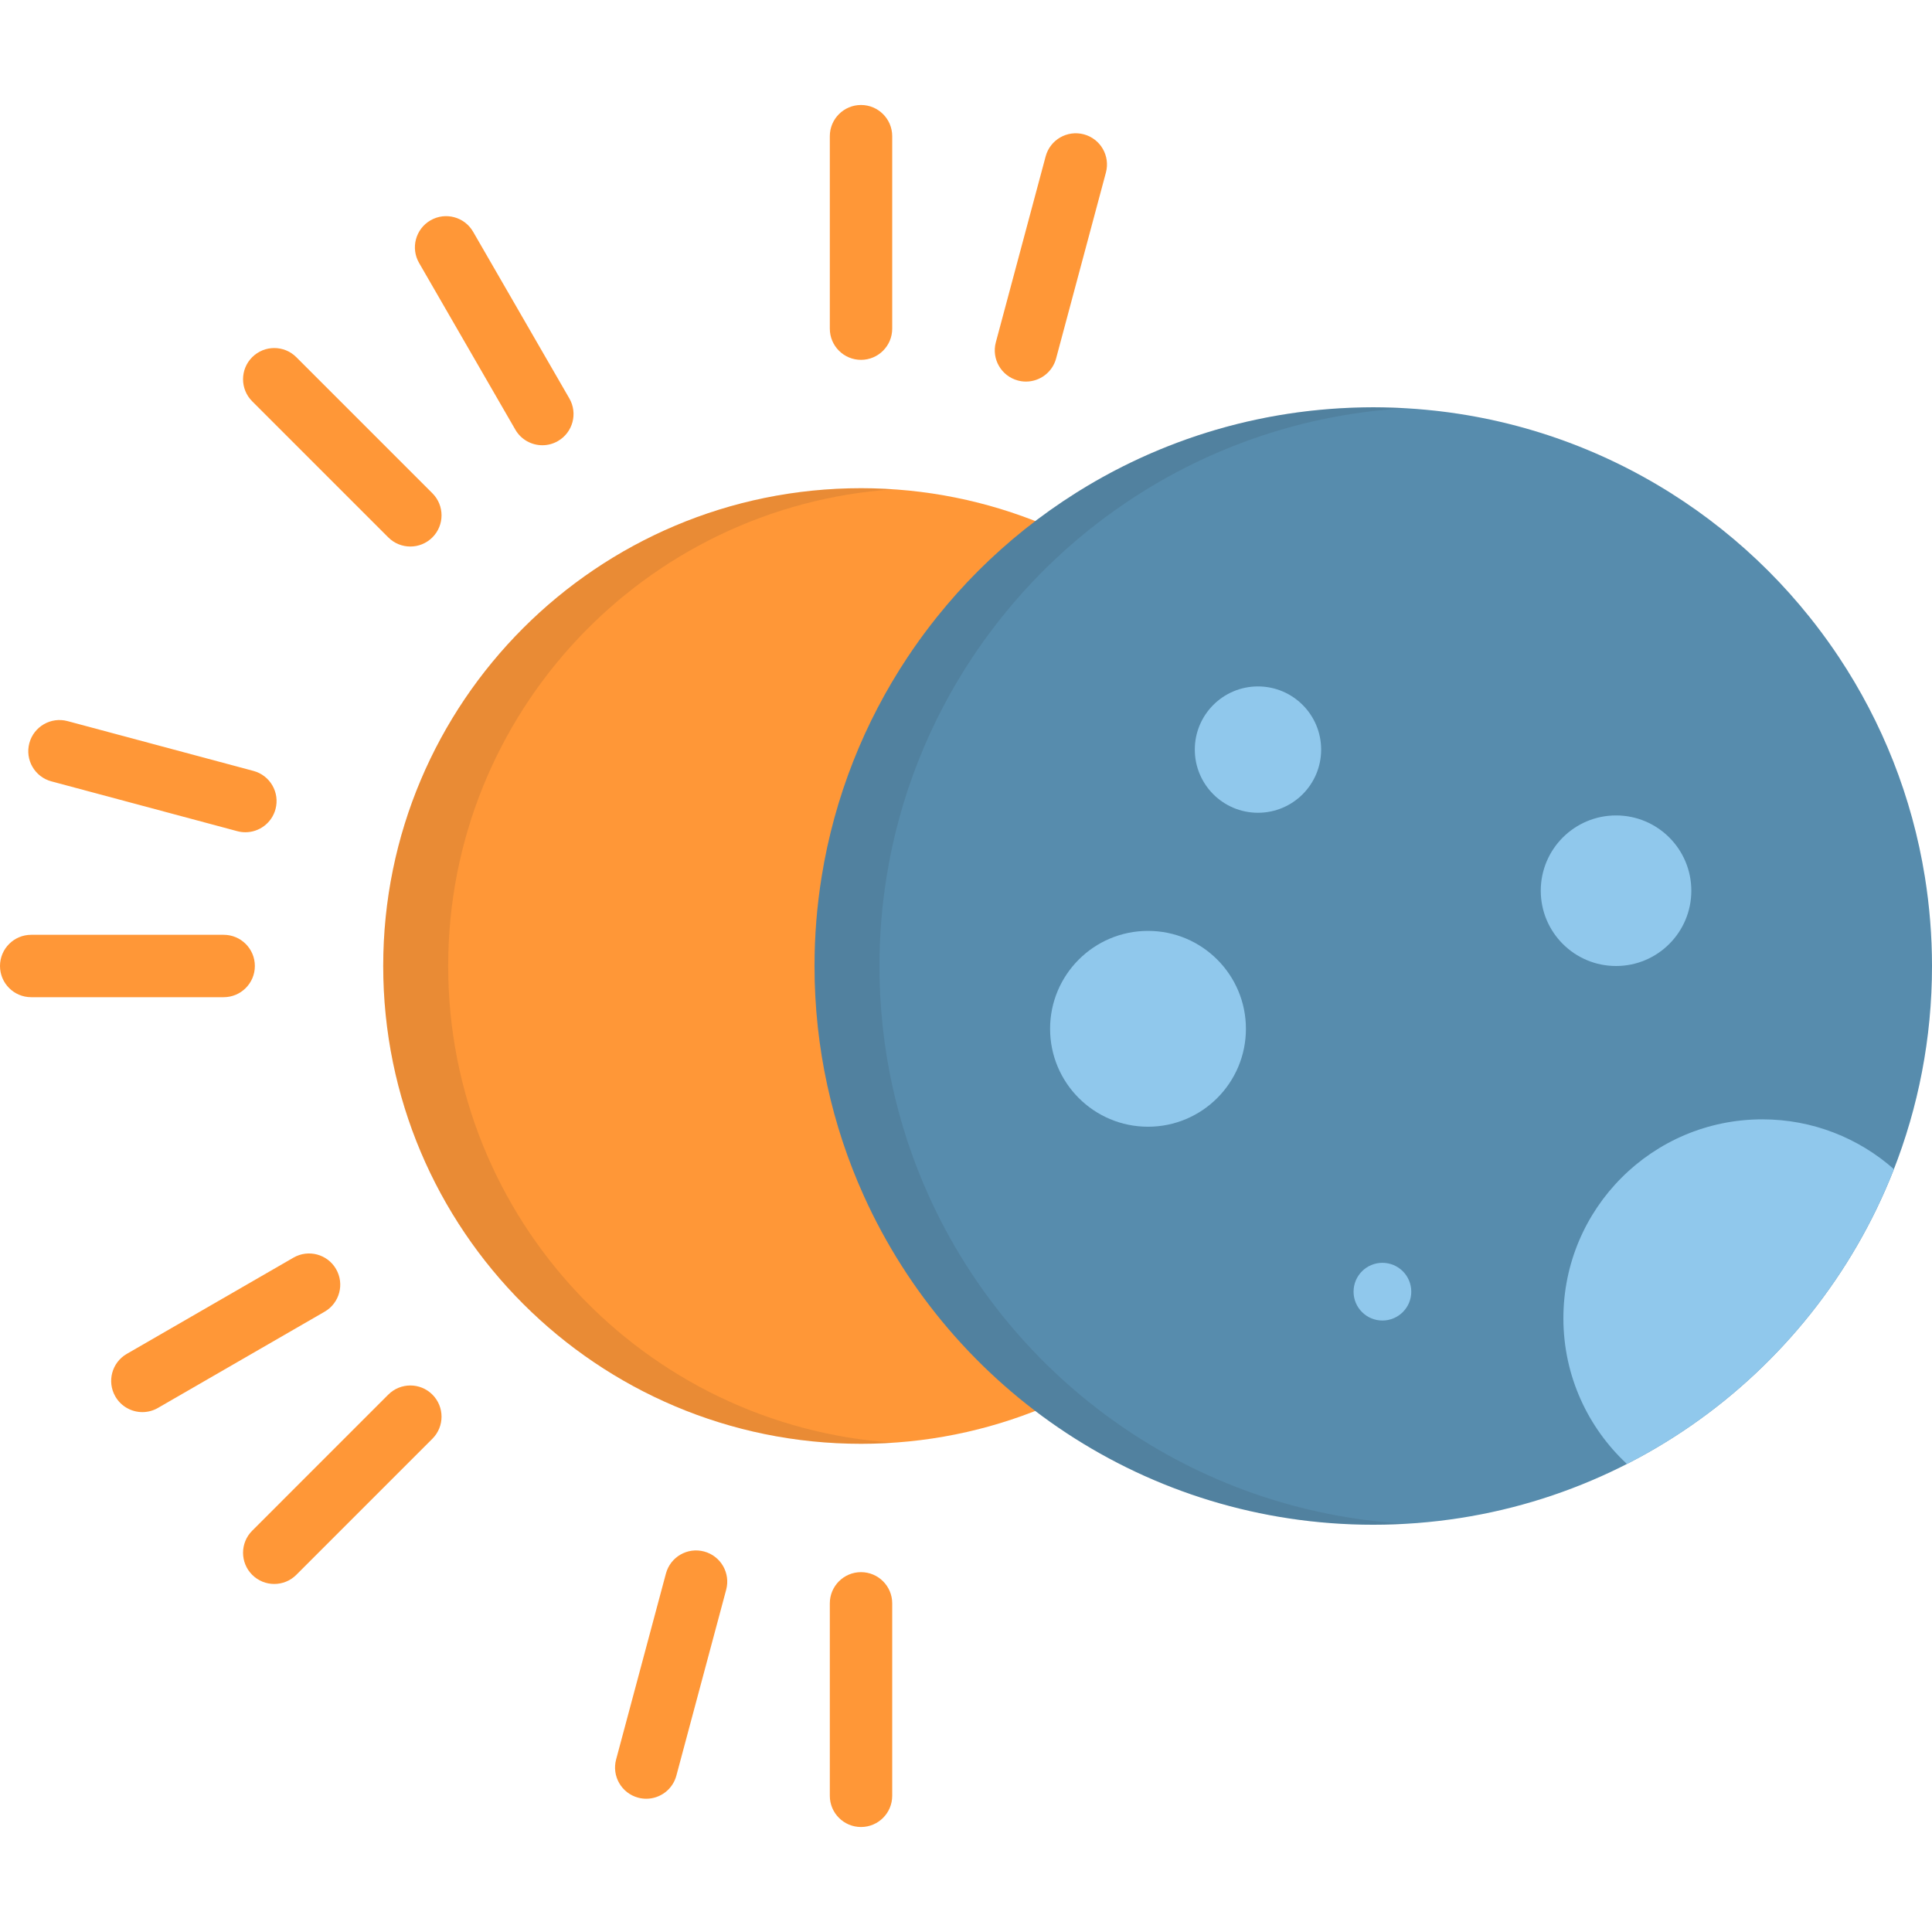
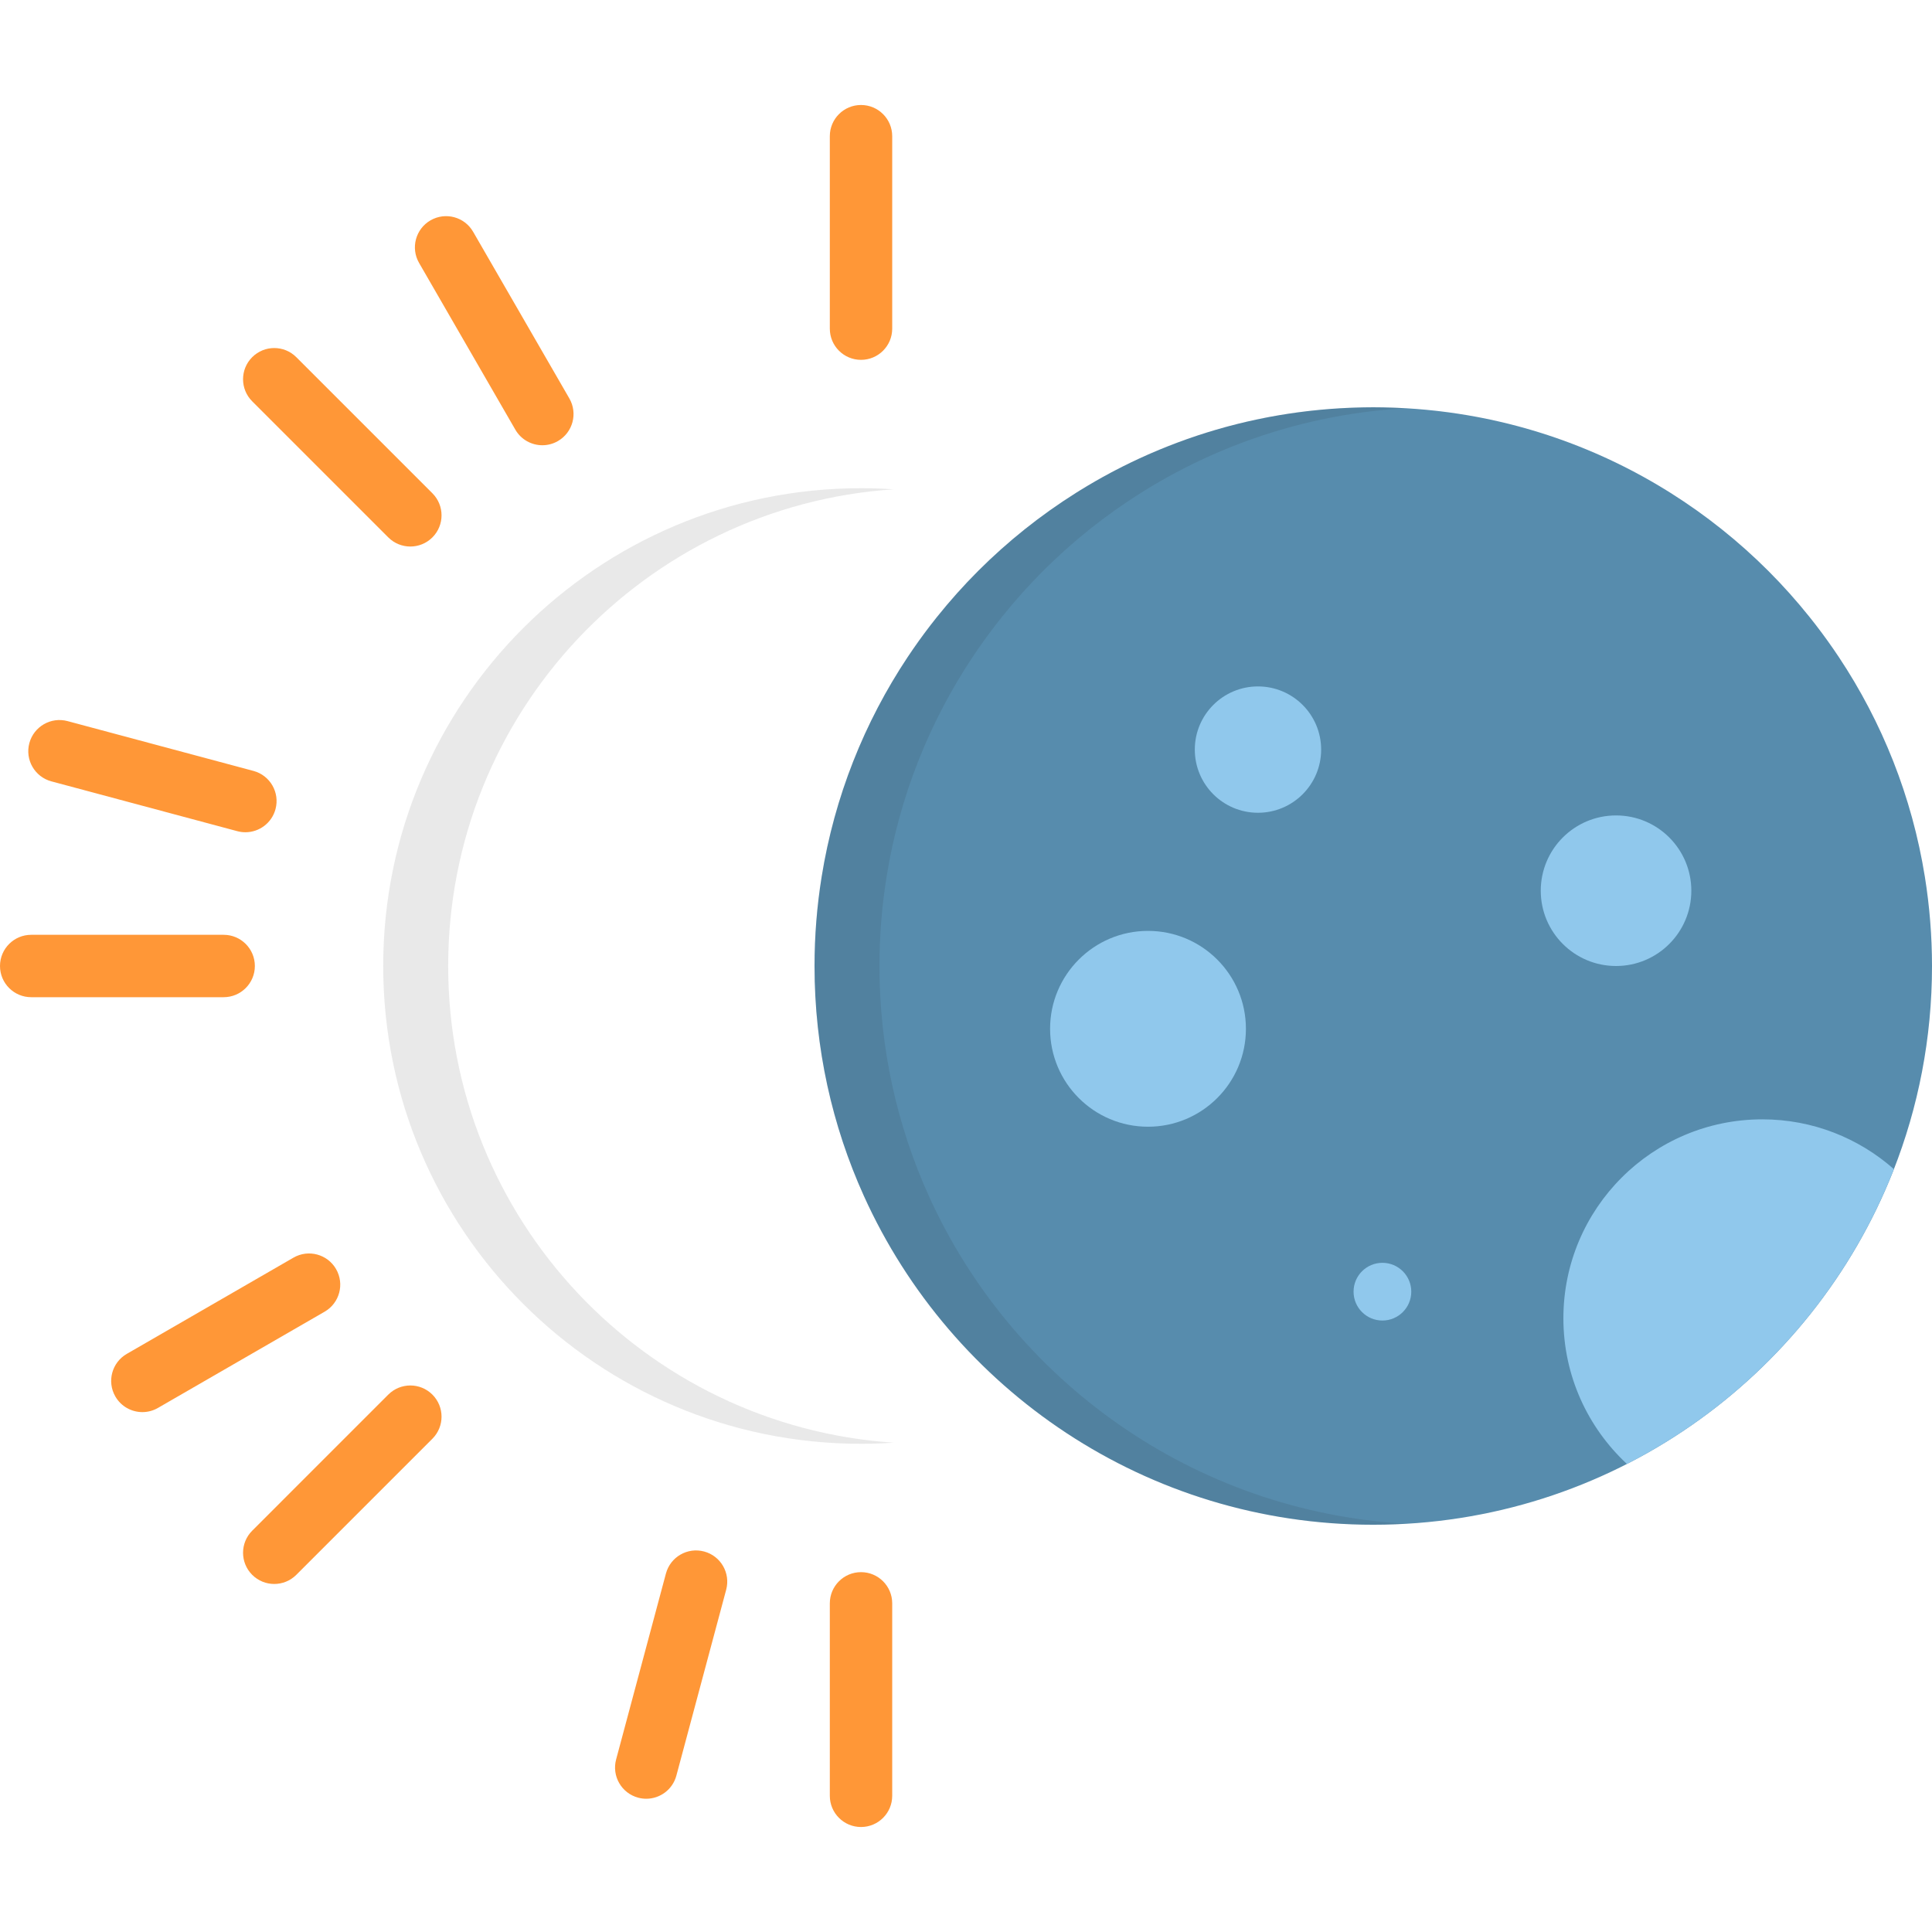
<svg xmlns="http://www.w3.org/2000/svg" height="800px" width="800px" version="1.1" id="Layer_1" viewBox="0 0 512.004 512.004" xml:space="preserve">
  <g>
-     <path style="fill:#FF9737;" d="M219.161,256.002c0-47.602,22.47-89.952,57.374-117.041c-14.903-6.163-31.228-9.583-48.356-9.583   c-69.932,0-126.622,56.693-126.622,126.624s56.69,126.623,126.622,126.623c17.128,0,33.455-3.42,48.356-9.583   C241.631,345.954,219.161,303.604,219.161,256.002z" />
    <path style="fill:#FF9737;" d="M228.179,95.365c-4.566,0-8.267-3.701-8.267-8.267V36.091c0-4.566,3.701-8.267,8.267-8.267   c4.566,0,8.267,3.701,8.267,8.267v51.007C236.446,91.664,232.743,95.365,228.179,95.365z" />
    <path style="fill:#FF9737;" d="M228.179,484.18c-4.566,0-8.267-3.701-8.267-8.267v-51.007c0-4.566,3.701-8.267,8.267-8.267   c4.566,0,8.267,3.701,8.267,8.267v51.007C236.446,480.479,232.743,484.18,228.179,484.18z" />
    <path style="fill:#FF9737;" d="M108.745,144.836c-2.116,0-4.232-0.807-5.846-2.422l-36.066-36.067   c-3.229-3.229-3.229-8.463,0-11.691c3.23-3.229,8.464-3.23,11.692,0l36.067,36.068c3.229,3.229,3.229,8.463,0,11.691   C112.976,144.029,110.86,144.836,108.745,144.836z" />
    <path style="fill:#FF9737;" d="M59.274,264.269H8.267c-4.566,0-8.267-3.701-8.267-8.267c0-4.566,3.701-8.267,8.267-8.267h51.007   c4.566,0,8.267,3.701,8.267,8.267C67.541,260.568,63.84,264.269,59.274,264.269z" />
    <path style="fill:#FF9737;" d="M72.679,419.771c-2.115,0-4.232-0.807-5.846-2.422c-3.229-3.229-3.229-8.462,0-11.691l36.067-36.068   c3.23-3.228,8.463-3.23,11.692,0c3.229,3.229,3.229,8.462,0,11.691l-36.067,36.068C76.909,418.963,74.793,419.771,72.679,419.771z" />
    <path style="fill:#FF9737;" d="M143.734,117.995c-2.857,0-5.636-1.483-7.167-4.136l-25.503-44.174   c-2.283-3.954-0.928-9.01,3.026-11.293c3.955-2.285,9.011-0.928,11.293,3.026l25.503,44.174c2.283,3.954,0.928,9.01-3.026,11.293   C146.559,117.638,145.137,117.995,143.734,117.995z" />
    <path style="fill:#FF9737;" d="M65.034,220.556c-0.709,0-1.429-0.091-2.145-0.283l-49.268-13.202   c-4.41-1.182-7.027-5.715-5.845-10.125c1.181-4.41,5.716-7.025,10.125-5.845l49.268,13.202c4.41,1.182,7.027,5.715,5.845,10.125   C72.025,218.12,68.684,220.556,65.034,220.556z" />
    <path style="fill:#FF9737;" d="M37.737,374.226c-2.857,0-5.635-1.483-7.167-4.135c-2.283-3.954-0.928-9.01,3.026-11.293   l44.173-25.504c3.954-2.284,9.011-0.928,11.293,3.026c2.283,3.954,0.928,9.01-3.026,11.293l-44.173,25.504   C40.562,373.869,39.14,374.226,37.737,374.226z" />
    <path style="fill:#FF9737;" d="M171.267,476.69c-0.709,0-1.429-0.091-2.145-0.283c-4.41-1.182-7.027-5.715-5.845-10.124   l13.201-49.27c1.181-4.41,5.713-7.03,10.125-5.846c4.41,1.182,7.027,5.715,5.845,10.125l-13.202,49.27   C178.258,474.254,174.916,476.69,171.267,476.69z" />
-     <path style="fill:#FF9737;" d="M271.9,101.122c-0.709,0-1.429-0.093-2.144-0.283c-4.411-1.182-7.028-5.715-5.847-10.125   l13.202-49.269c1.182-4.411,5.72-7.025,10.125-5.846c4.411,1.182,7.028,5.715,5.847,10.125l-13.202,49.269   C278.891,98.686,275.549,101.122,271.9,101.122z" />
  </g>
  <path style="fill:#578CAD;" d="M510.122,232.412c-3.406-21.273-11.342-41.029-22.79-58.254c-0.462-0.696-0.93-1.387-1.404-2.074  c-2.024-2.938-4.151-5.797-6.377-8.576c-3.418-4.266-7.058-8.345-10.919-12.206l-0.001-0.001  c-7.822-7.821-16.518-14.764-25.924-20.685c-0.321-0.202-0.643-0.402-0.966-0.602c-2.713-1.68-5.486-3.275-8.312-4.779  c-0.336-0.18-0.671-0.357-1.01-0.534c-2.839-1.484-5.732-2.878-8.676-4.18c-0.351-0.155-0.702-0.309-1.055-0.461  c-2.954-1.279-5.957-2.464-9.008-3.551c-0.366-0.131-0.732-0.259-1.099-0.387c-3.059-1.064-6.164-2.03-9.31-2.896  c-0.381-0.105-0.759-0.207-1.141-0.309c-3.154-0.84-6.349-1.577-9.581-2.211c-0.393-0.077-0.789-0.153-1.185-0.227  c-3.238-0.606-6.513-1.108-9.822-1.5c-0.408-0.049-0.815-0.095-1.224-0.14c-3.313-0.365-6.659-0.621-10.034-0.763  c-0.421-0.018-0.842-0.034-1.264-0.049c-1.691-0.057-3.386-0.097-5.091-0.097l0,0h-0.001c-1.705,0-3.4,0.04-5.091,0.097  c-0.421,0.014-0.843,0.03-1.263,0.049c-3.374,0.142-6.722,0.398-10.035,0.763c-0.408,0.045-0.817,0.091-1.224,0.14  c-3.309,0.392-6.585,0.894-9.822,1.5c-0.396,0.074-0.791,0.15-1.185,0.227c-3.233,0.634-6.427,1.371-9.58,2.211  c-0.381,0.101-0.762,0.204-1.141,0.309c-3.147,0.865-6.252,1.832-9.311,2.896c-0.367,0.128-0.733,0.256-1.099,0.387  c-3.05,1.088-6.053,2.273-9.007,3.551c-0.353,0.152-0.705,0.306-1.057,0.462c-2.943,1.302-5.836,2.695-8.675,4.18  c-0.337,0.176-0.673,0.354-1.01,0.533c-2.827,1.505-5.598,3.1-8.313,4.779c-0.322,0.2-0.644,0.4-0.964,0.602  c-9.404,5.921-18.102,12.863-25.924,20.685l-0.001,0.001c-3.861,3.861-7.502,7.941-10.919,12.206  c-2.227,2.779-4.353,5.639-6.377,8.576c-0.474,0.688-0.942,1.379-1.405,2.074c-11.447,17.225-19.382,36.983-22.789,58.254  c-1.23,7.684-1.878,15.561-1.878,23.591c0,21.722,4.678,42.352,13.081,60.936c23.23,51.382,74.935,87.136,134.992,87.136h0.001l0,0  c62.612,0,116.146-38.861,137.802-93.778c6.629-16.812,10.27-35.127,10.27-54.294C512,247.972,511.352,240.094,510.122,232.412z" />
  <g>
    <path style="opacity:0.1;fill:#231F20;enable-background:new    ;" d="M118.774,256.002c0-67.036,52.096-121.898,118.011-126.326   c-2.845-0.192-5.713-0.298-8.606-0.298c-69.932,0-126.622,56.693-126.622,126.624s56.69,126.623,126.622,126.623   c2.893,0,5.762-0.106,8.606-0.298C170.87,377.9,118.774,323.038,118.774,256.002z" />
    <path style="opacity:0.1;fill:#231F20;enable-background:new    ;" d="M246.151,316.938c-8.403-18.584-13.079-39.214-13.079-60.936   c0-8.03,0.648-15.908,1.878-23.591c3.406-21.273,11.342-41.029,22.789-58.254c0.463-0.696,0.931-1.387,1.405-2.074   c2.024-2.938,4.151-5.797,6.377-8.576c3.418-4.266,7.058-8.345,10.919-12.206l0.001-0.001c7.822-7.821,16.518-14.764,25.923-20.685   c0.321-0.202,0.643-0.402,0.964-0.602c2.714-1.68,5.486-3.275,8.313-4.779c0.336-0.18,0.671-0.357,1.01-0.533   c2.838-1.484,5.732-2.878,8.675-4.18c0.352-0.155,0.704-0.31,1.056-0.462c2.955-1.279,5.958-2.464,9.008-3.551   c0.366-0.131,0.732-0.259,1.099-0.387c3.059-1.064,6.164-2.03,9.31-2.896c0.38-0.105,0.759-0.207,1.141-0.309   c3.154-0.84,6.349-1.577,9.581-2.211c0.393-0.077,0.789-0.153,1.185-0.227c3.238-0.606,6.513-1.108,9.822-1.5   c0.407-0.049,0.815-0.095,1.224-0.14c2.573-0.283,5.171-0.481,7.782-0.629c-0.752-0.043-1.498-0.101-2.253-0.133   c-0.421-0.018-0.842-0.034-1.264-0.048c-1.691-0.057-3.386-0.097-5.091-0.097l0,0h-0.001c-1.705,0-3.4,0.04-5.091,0.097   c-0.421,0.014-0.843,0.03-1.263,0.048c-3.374,0.142-6.722,0.398-10.035,0.763c-0.408,0.045-0.817,0.091-1.223,0.14   c-3.309,0.392-6.585,0.894-9.822,1.5c-0.396,0.074-0.791,0.15-1.185,0.227c-3.233,0.634-6.427,1.371-9.58,2.211   c-0.381,0.101-0.762,0.204-1.141,0.309c-3.147,0.865-6.252,1.832-9.311,2.896c-0.367,0.128-0.733,0.256-1.099,0.387   c-3.05,1.088-6.052,2.273-9.007,3.551c-0.353,0.152-0.705,0.306-1.057,0.462c-2.943,1.302-5.836,2.695-8.675,4.18   c-0.337,0.176-0.673,0.354-1.01,0.533c-2.827,1.505-5.598,3.1-8.313,4.779c-0.322,0.2-0.644,0.4-0.964,0.602   c-9.404,5.921-18.102,12.863-25.924,20.685l-0.001,0.001c-3.861,3.861-7.502,7.941-10.919,12.206   c-2.227,2.779-4.353,5.639-6.377,8.576c-0.474,0.688-0.942,1.379-1.405,2.074c-11.447,17.225-19.382,36.983-22.789,58.254   c-1.23,7.684-1.878,15.561-1.878,23.591c0,21.722,4.678,42.352,13.081,60.936c23.23,51.382,74.935,87.136,134.992,87.136h0.001l0,0   c2.885,0,5.744-0.11,8.588-0.273C316.17,400.56,268.262,365.84,246.151,316.938z" />
  </g>
  <g>
    <path style="fill:#90C8EC;" d="M501.904,309.837c-9.295-8.206-21.495-13.196-34.869-13.196c-29.114,0-52.717,23.603-52.717,52.717   c0,15.251,6.485,28.982,16.836,38.608C463.311,371.551,488.67,343.73,501.904,309.837z" />
    <circle style="fill:#90C8EC;" cx="428.272" cy="236.051" r="19.951" />
    <circle style="fill:#90C8EC;" cx="366.358" cy="342.309" r="7.647" />
    <circle style="fill:#90C8EC;" cx="304.235" cy="272.646" r="25.949" />
    <circle style="fill:#90C8EC;" cx="333.379" cy="198.652" r="16.741" />
  </g>
</svg>